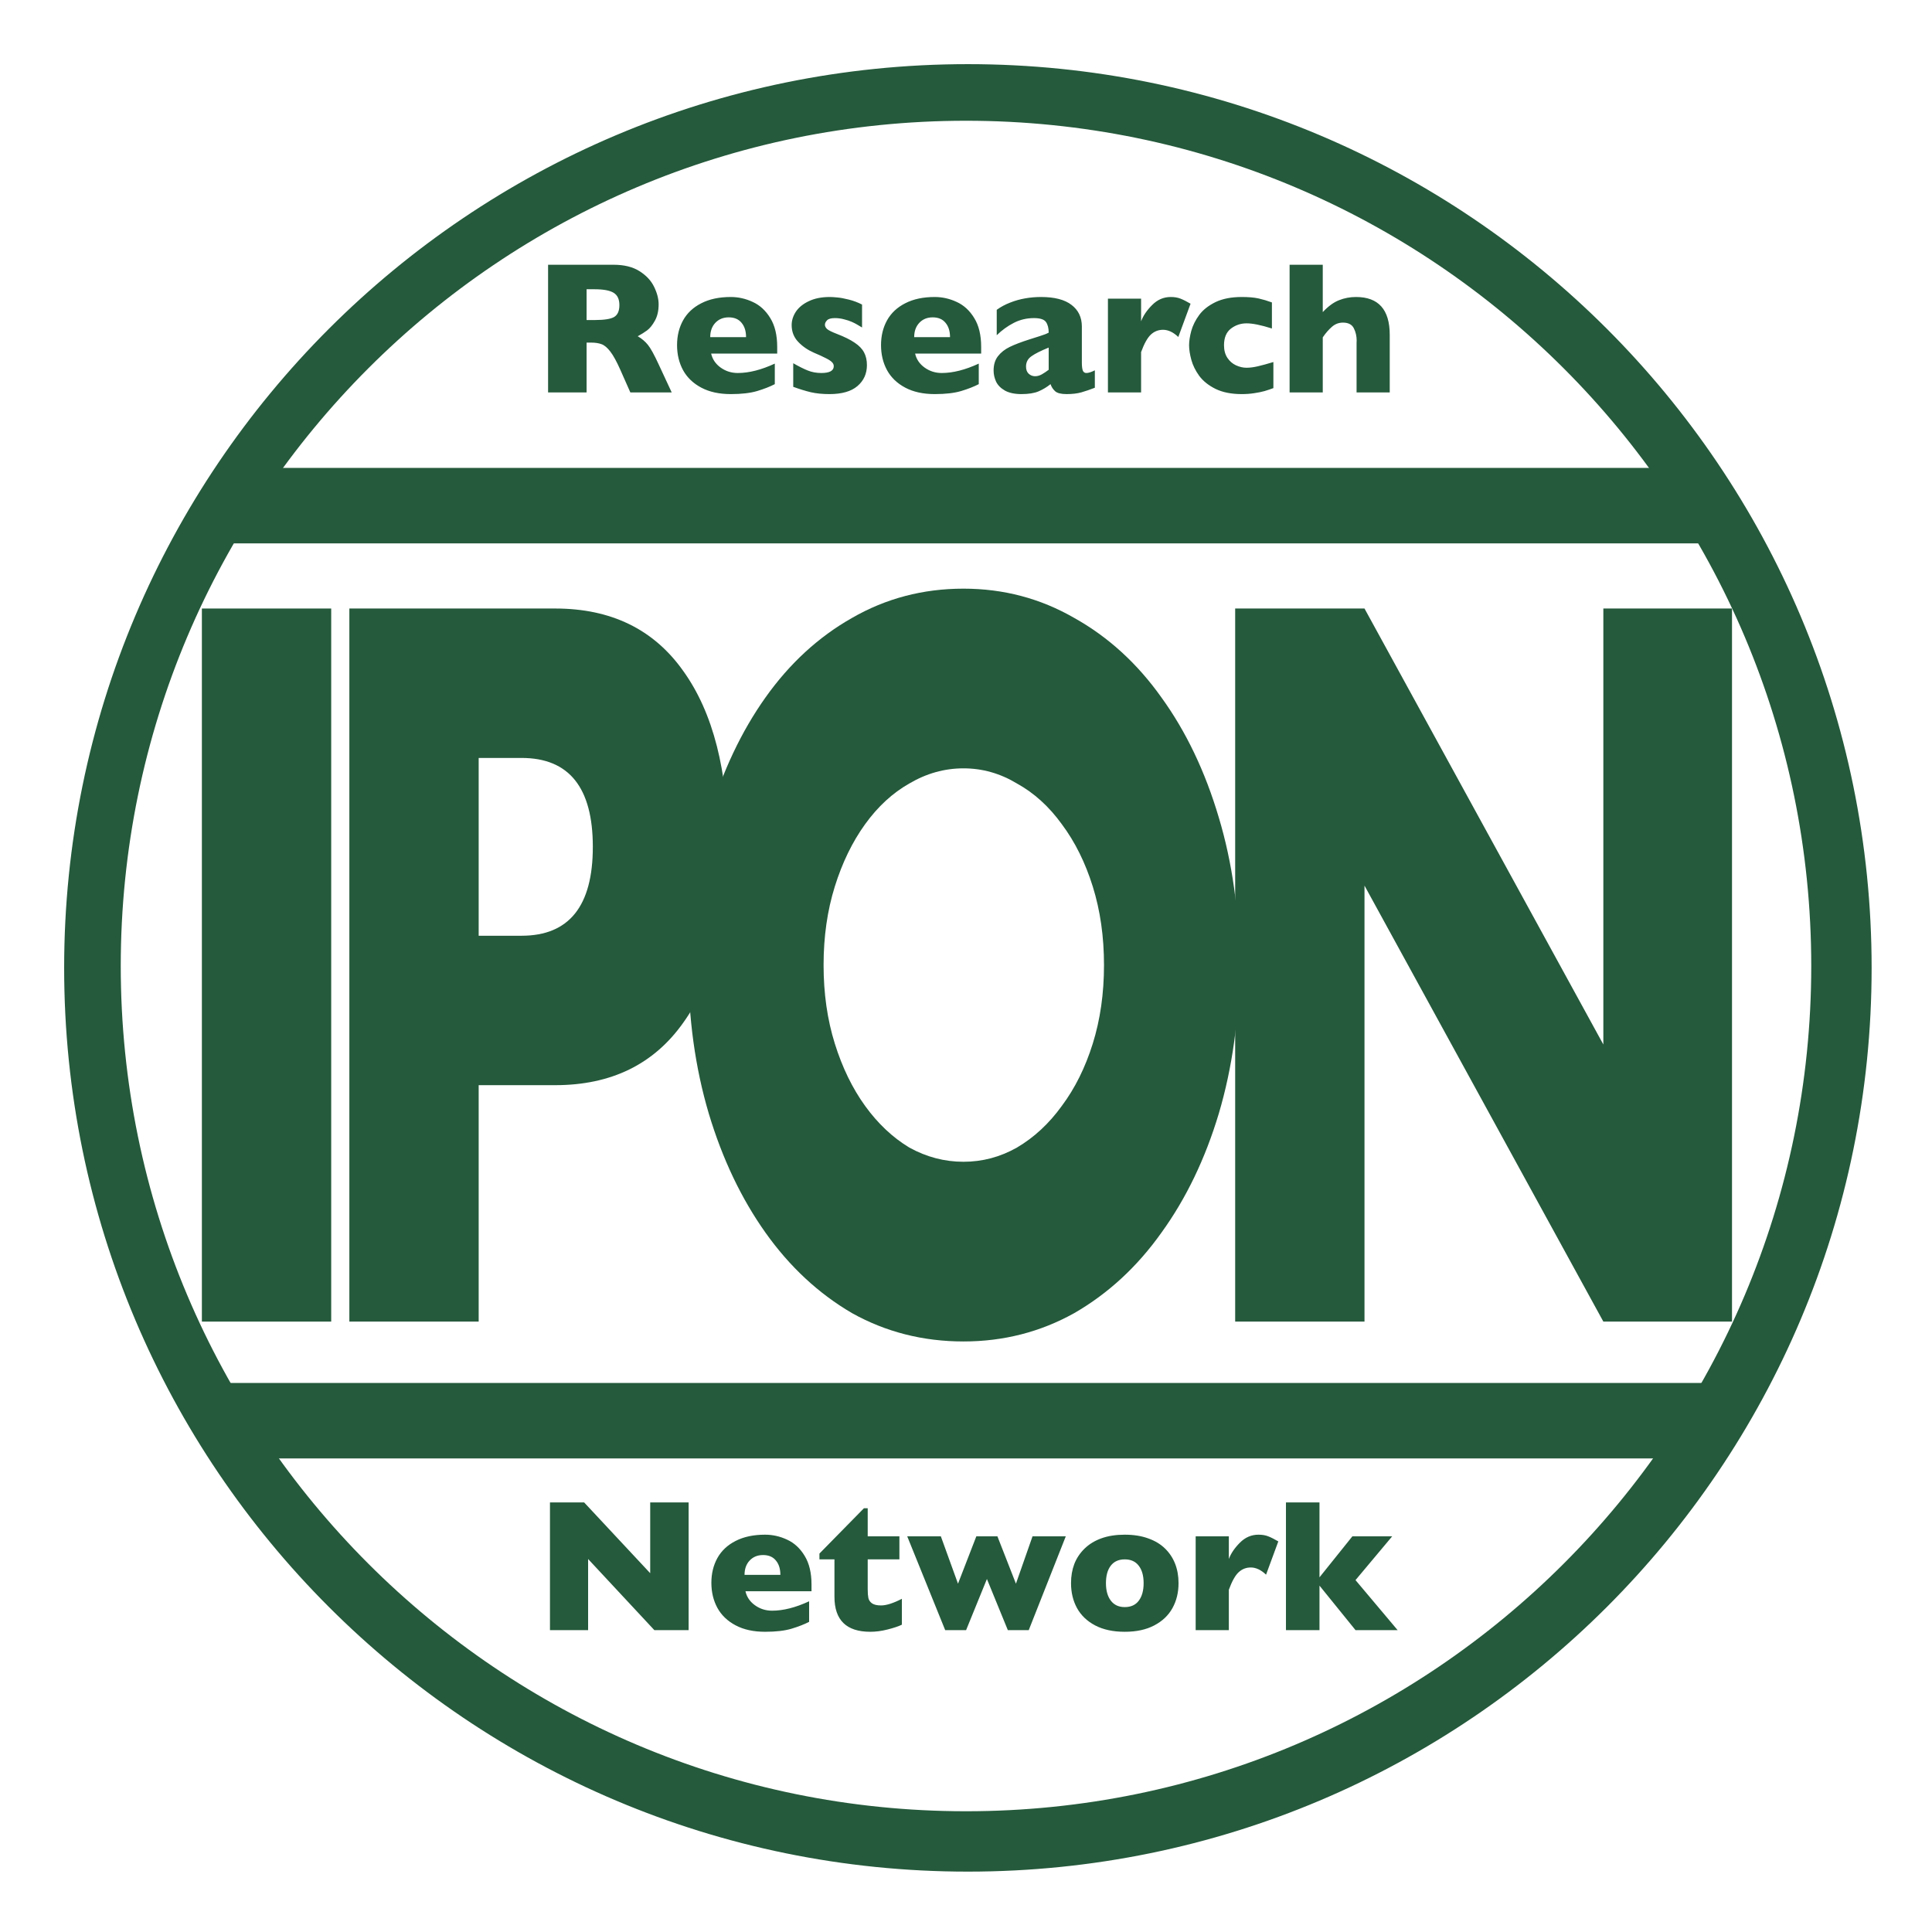
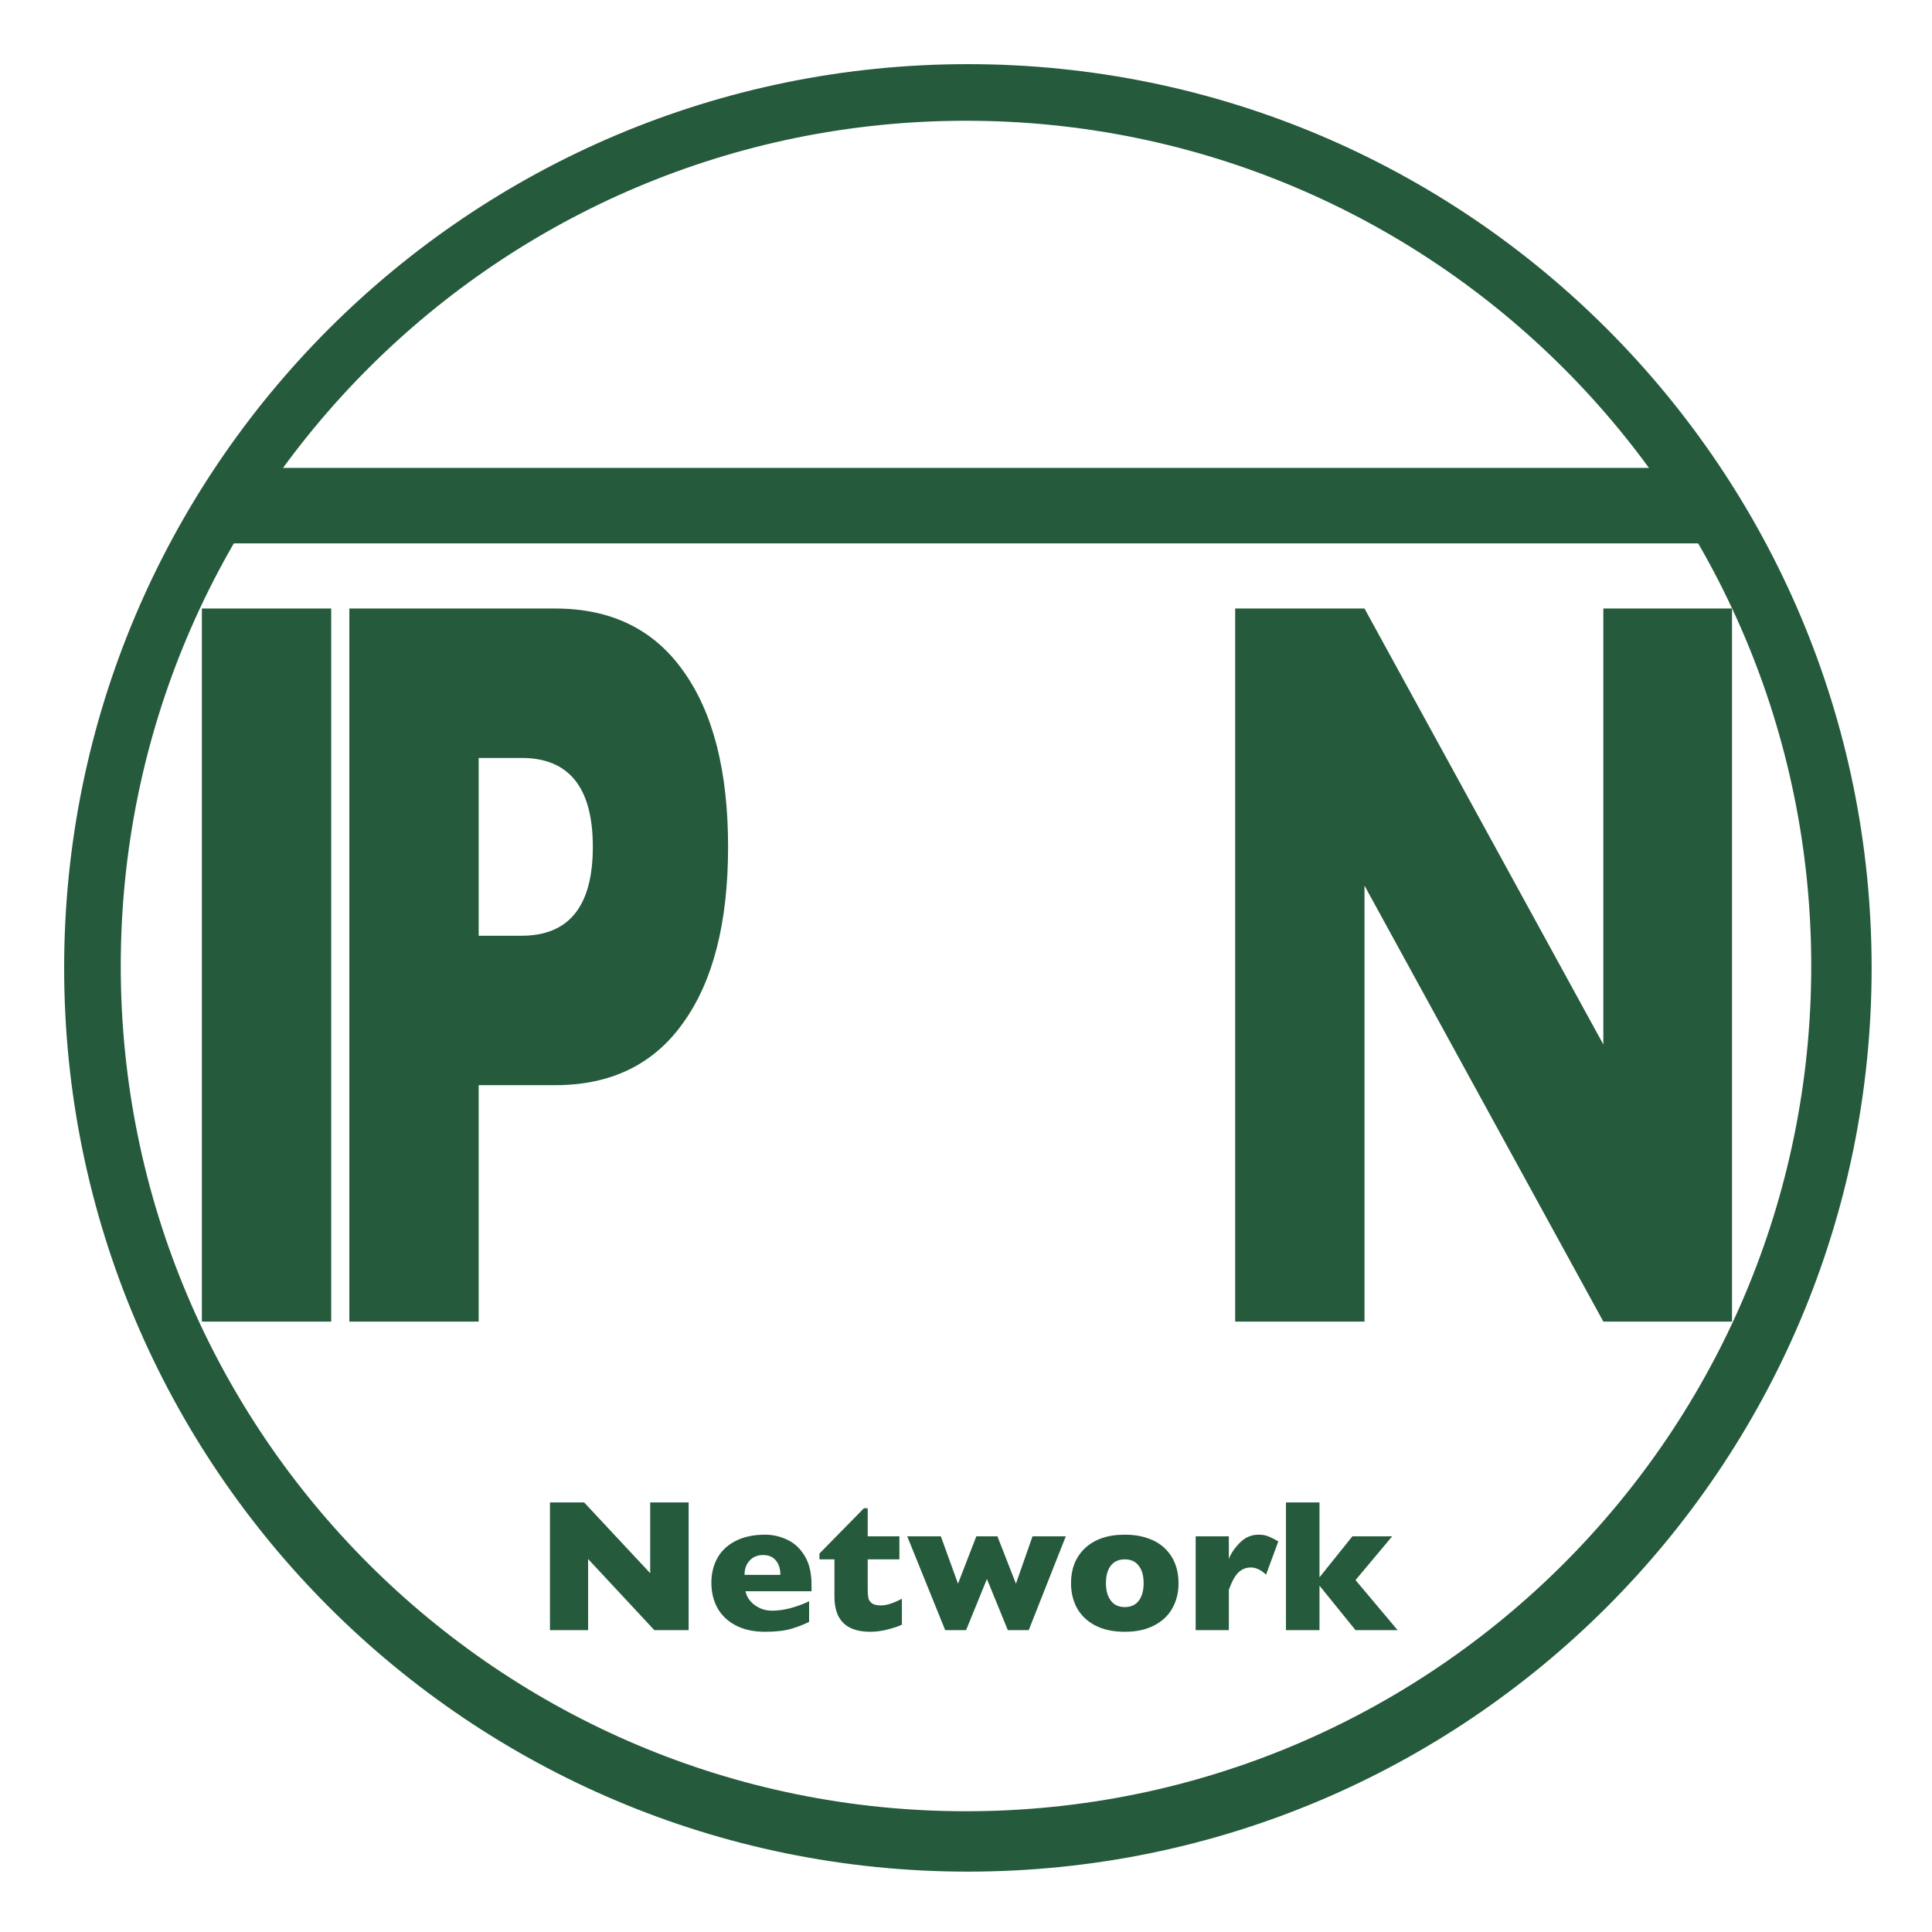
<svg xmlns="http://www.w3.org/2000/svg" width="1024" height="1024" viewBox="0 0 1024 1024" fill="none">
  <path fill-rule="evenodd" clip-rule="evenodd" d="M513 992C777.544 992 992 777.544 992 513C992 248.456 777.544 34 513 34C248.456 34 34 248.456 34 513C34 777.544 248.456 992 513 992ZM512 960C759.424 960 960 759.424 960 512C960 264.576 759.424 64 512 64C264.576 64 64 264.576 64 512C64 759.424 264.576 960 512 960Z" fill="#255A3C" />
  <path d="M175.543 322.526V700.474H107V322.526H175.543Z" fill="#255A3C" />
  <path d="M253.709 495.961H276.441C301.62 495.961 314.21 480.255 314.21 448.843C314.21 417.431 301.62 401.725 276.441 401.725H253.709V495.961ZM253.709 700.474H185.166V322.526H294.276C323.885 322.526 346.5 333.554 362.12 355.609C377.974 377.665 385.9 408.742 385.9 448.843C385.9 488.943 377.974 520.021 362.12 542.077C346.5 564.132 323.885 575.16 294.276 575.16H253.709V700.474Z" fill="#255A3C" />
-   <path d="M436.516 511.5C436.516 526.538 438.497 540.406 442.461 553.104C446.424 565.803 451.786 576.83 458.547 586.187C465.309 595.544 473.119 602.896 481.978 608.242C491.071 613.255 500.629 615.761 510.654 615.761C520.68 615.761 530.122 613.255 538.981 608.242C548.074 602.896 556 595.544 562.761 586.187C569.756 576.83 575.235 565.803 579.198 553.104C583.161 540.406 585.143 526.538 585.143 511.5C585.143 496.462 583.161 482.594 579.198 469.896C575.235 457.197 569.756 446.17 562.761 436.813C556 427.456 548.074 420.271 538.981 415.259C530.122 409.912 520.68 407.239 510.654 407.239C500.629 407.239 491.071 409.912 481.978 415.259C473.119 420.271 465.309 427.456 458.547 436.813C451.786 446.17 446.424 457.197 442.461 469.896C438.497 482.594 436.516 496.462 436.516 511.5ZM364.825 511.5C364.825 483.43 368.438 457.364 375.666 433.304C382.893 408.91 392.918 387.69 405.741 369.644C418.564 351.599 433.835 337.564 451.553 327.539C469.505 317.18 489.206 312 510.654 312C531.87 312 551.454 317.18 569.406 327.539C587.358 337.564 602.745 351.599 615.568 369.644C628.624 387.69 638.765 408.91 645.993 433.304C653.22 457.364 656.834 483.43 656.834 511.5C656.834 539.57 653.22 565.803 645.993 590.197C638.765 614.258 628.624 635.31 615.568 653.356C602.745 671.401 587.358 685.603 569.406 695.962C551.454 705.987 531.87 711 510.654 711C489.206 711 469.505 705.987 451.553 695.962C433.835 685.603 418.564 671.401 405.741 653.356C392.918 635.31 382.893 614.258 375.666 590.197C368.438 565.803 364.825 539.57 364.825 511.5Z" fill="#255A3C" />
  <path d="M654.667 700.474V322.526H723.211L849.806 553.606V322.526H918V700.474H849.806L723.211 469.394V700.474H654.667Z" fill="#255A3C" />
  <path d="M119 268L904 268" stroke="#255A3C" stroke-width="40" />
-   <path d="M119 753H904" stroke="#255A3C" stroke-width="40" />
  <path d="M364.982 864H346.818L311.711 826.305V864H291.496V796.324H309.611L344.621 833.824V796.324H364.982V864ZM430.119 843.395H395.109C395.793 846.422 397.469 848.896 400.139 850.816C402.808 852.737 405.835 853.697 409.221 853.697C415.145 853.697 421.688 852.037 428.85 848.717V859.605C426.278 860.94 423.153 862.161 419.475 863.268C415.829 864.342 411.174 864.879 405.51 864.879C399.39 864.879 394.182 863.74 389.885 861.461C385.588 859.182 382.365 856.09 380.217 852.184C378.101 848.277 377.043 843.85 377.043 838.902C377.043 834.02 378.101 829.658 380.217 825.816C382.365 821.943 385.588 818.915 389.885 816.734C394.182 814.521 399.39 813.414 405.51 813.414C409.546 813.414 413.436 814.293 417.18 816.051C420.956 817.776 424.048 820.624 426.457 824.596C428.898 828.535 430.119 833.629 430.119 839.879V843.395ZM413.615 834.703C413.615 831.513 412.818 828.974 411.223 827.086C409.66 825.165 407.398 824.205 404.436 824.205C401.506 824.205 399.13 825.182 397.307 827.135C395.516 829.055 394.621 831.578 394.621 834.703H413.615ZM478.02 861.119C476.197 861.998 473.674 862.844 470.451 863.658C467.261 864.472 464.201 864.879 461.271 864.879C448.609 864.879 442.277 858.694 442.277 846.324V826.5H434.318V823.424L457.902 799.4H459.904V814.293H476.701V826.5H459.904V842.418C459.904 844.273 460.018 845.771 460.246 846.91C460.474 848.049 461.109 849.01 462.15 849.791C463.225 850.54 464.836 850.914 466.984 850.914C469.784 850.914 473.462 849.742 478.02 847.398V861.119ZM564.885 814.293L545.256 864H534.172L523.088 836.9L512.053 864H500.969L480.852 814.293H498.674L507.756 839.391L517.473 814.293H528.654L538.469 839.391L547.258 814.293H564.885ZM624.65 839.098C624.65 844.046 623.576 848.456 621.428 852.33C619.279 856.204 616.057 859.264 611.76 861.51C607.495 863.756 602.287 864.879 596.135 864.879C589.982 864.879 584.758 863.756 580.461 861.51C576.197 859.264 572.99 856.204 570.842 852.33C568.726 848.456 567.668 844.046 567.668 839.098C567.668 835.354 568.254 831.952 569.426 828.893C570.63 825.833 572.437 823.131 574.846 820.787C577.287 818.411 580.282 816.588 583.83 815.318C587.378 814.049 591.48 813.414 596.135 813.414C600.822 813.414 604.956 814.065 608.537 815.367C612.15 816.637 615.129 818.427 617.473 820.738C619.849 823.049 621.639 825.751 622.844 828.844C624.048 831.936 624.65 835.354 624.65 839.098ZM606.145 839.098C606.145 835.159 605.282 832.083 603.557 829.869C601.864 827.623 599.39 826.5 596.135 826.5C592.912 826.5 590.438 827.623 588.713 829.869C587.02 832.083 586.174 835.159 586.174 839.098C586.174 843.004 587.036 846.096 588.762 848.375C590.487 850.654 592.945 851.793 596.135 851.793C599.39 851.793 601.864 850.67 603.557 848.424C605.282 846.145 606.145 843.036 606.145 839.098ZM677.531 816.979L671.037 834.605C668.368 832.066 665.666 830.797 662.932 830.797C660.458 830.797 658.309 831.643 656.486 833.336C654.696 834.996 652.971 838.089 651.311 842.613V864H633.732V814.293H651.311V826.305C652.417 823.342 654.37 820.462 657.17 817.662C659.969 814.83 663.257 813.414 667.033 813.414C669.019 813.414 670.744 813.707 672.209 814.293C673.706 814.879 675.48 815.774 677.531 816.979ZM740.764 864H718.449L699.357 840.416V864H681.584V796.324H699.357V836.021L716.789 814.293H737.883L718.449 837.486L740.764 864Z" fill="#255A3C" />
-   <path d="M356.023 208H334.1L328.777 195.988C326.824 191.594 325.066 188.387 323.504 186.369C321.941 184.318 320.411 183.016 318.914 182.463C317.449 181.877 315.545 181.584 313.201 181.584H310.906V208H290.496V140.324H325.213C330.812 140.324 335.402 141.464 338.982 143.742C342.563 146.021 345.135 148.788 346.697 152.043C348.292 155.298 349.09 158.391 349.09 161.32C349.09 164.738 348.423 167.635 347.088 170.012C345.786 172.355 344.402 174.064 342.938 175.139C341.473 176.213 339.829 177.238 338.006 178.215C340.187 179.484 341.977 180.998 343.377 182.756C344.809 184.481 346.746 187.997 349.188 193.303L356.023 208ZM328.289 161.711C328.289 158.586 327.264 156.405 325.213 155.168C323.162 153.931 319.826 153.312 315.203 153.312H310.906V169.621H315.301C320.281 169.621 323.683 169.084 325.506 168.01C327.361 166.903 328.289 164.803 328.289 161.711ZM411.932 187.395H376.922C377.605 190.422 379.282 192.896 381.951 194.816C384.62 196.737 387.648 197.697 391.033 197.697C396.958 197.697 403.501 196.037 410.662 192.717V203.605C408.09 204.94 404.965 206.161 401.287 207.268C397.641 208.342 392.986 208.879 387.322 208.879C381.202 208.879 375.994 207.74 371.697 205.461C367.4 203.182 364.178 200.09 362.029 196.184C359.913 192.277 358.855 187.85 358.855 182.902C358.855 178.02 359.913 173.658 362.029 169.816C364.178 165.943 367.4 162.915 371.697 160.734C375.994 158.521 381.202 157.414 387.322 157.414C391.359 157.414 395.249 158.293 398.992 160.051C402.768 161.776 405.861 164.624 408.27 168.596C410.711 172.535 411.932 177.629 411.932 183.879V187.395ZM395.428 178.703C395.428 175.513 394.63 172.974 393.035 171.086C391.473 169.165 389.21 168.205 386.248 168.205C383.318 168.205 380.942 169.182 379.119 171.135C377.329 173.055 376.434 175.578 376.434 178.703H395.428ZM459.49 193.498C459.49 198.055 457.814 201.766 454.461 204.631C451.141 207.463 446.193 208.879 439.617 208.879C435.939 208.879 432.667 208.553 429.803 207.902C426.938 207.219 423.813 206.258 420.428 205.021V192.521C423.39 194.214 425.962 195.5 428.143 196.379C430.324 197.258 432.716 197.697 435.32 197.697C439.715 197.697 441.912 196.493 441.912 194.084C441.912 193.27 441.587 192.554 440.936 191.936C440.317 191.285 439.21 190.568 437.615 189.787C436.053 188.973 433.953 188.013 431.316 186.906C428.061 185.474 425.294 183.553 423.016 181.145C420.737 178.736 419.598 175.79 419.598 172.307C419.598 169.833 420.346 167.456 421.844 165.178C423.374 162.899 425.669 161.044 428.729 159.611C431.788 158.146 435.483 157.414 439.812 157.414C440.854 157.414 442.173 157.495 443.768 157.658C445.395 157.788 447.43 158.163 449.871 158.781C452.345 159.4 454.689 160.279 456.902 161.418V173.576C455.861 172.958 454.982 172.437 454.266 172.014C453.582 171.59 452.654 171.118 451.482 170.598C450.311 170.077 448.927 169.621 447.332 169.23C445.77 168.807 444.158 168.596 442.498 168.596C440.48 168.596 439.096 168.986 438.348 169.768C437.599 170.549 437.225 171.33 437.225 172.111C437.225 172.925 437.615 173.69 438.396 174.406C439.178 175.09 440.919 175.952 443.621 176.994C447.527 178.492 450.652 180.038 452.996 181.633C455.34 183.195 457 184.921 457.977 186.809C458.986 188.697 459.49 190.926 459.49 193.498ZM520.037 187.395H485.027C485.711 190.422 487.387 192.896 490.057 194.816C492.726 196.737 495.753 197.697 499.139 197.697C505.063 197.697 511.606 196.037 518.768 192.717V203.605C516.196 204.94 513.071 206.161 509.393 207.268C505.747 208.342 501.092 208.879 495.428 208.879C489.308 208.879 484.1 207.74 479.803 205.461C475.506 203.182 472.283 200.09 470.135 196.184C468.019 192.277 466.961 187.85 466.961 182.902C466.961 178.02 468.019 173.658 470.135 169.816C472.283 165.943 475.506 162.915 479.803 160.734C484.1 158.521 489.308 157.414 495.428 157.414C499.464 157.414 503.354 158.293 507.098 160.051C510.874 161.776 513.966 164.624 516.375 168.596C518.816 172.535 520.037 177.629 520.037 183.879V187.395ZM503.533 178.703C503.533 175.513 502.736 172.974 501.141 171.086C499.578 169.165 497.316 168.205 494.354 168.205C491.424 168.205 489.048 169.182 487.225 171.135C485.434 173.055 484.539 175.578 484.539 178.703H503.533ZM580.291 205.51C577.719 206.519 575.343 207.333 573.162 207.951C570.981 208.57 568.361 208.879 565.301 208.879C562.404 208.879 560.385 208.374 559.246 207.365C558.107 206.324 557.293 205.07 556.805 203.605C554.917 205.135 552.817 206.405 550.506 207.414C548.195 208.391 545.167 208.879 541.424 208.879C537.811 208.879 534.881 208.26 532.635 207.023C530.421 205.754 528.859 204.175 527.947 202.287C527.068 200.367 526.629 198.397 526.629 196.379C526.629 193.319 527.394 190.796 528.924 188.811C530.486 186.792 532.57 185.148 535.174 183.879C537.778 182.609 541.229 181.291 545.525 179.924C547.967 179.143 549.806 178.557 551.043 178.166C552.312 177.743 553.257 177.417 553.875 177.189C554.493 176.962 555.145 176.669 555.828 176.311C555.828 173.902 555.34 172.014 554.363 170.646C553.387 169.279 551.271 168.596 548.016 168.596C544.174 168.596 540.61 169.442 537.322 171.135C534.035 172.827 531.023 175.008 528.289 177.678V164.201C530.47 162.639 532.83 161.369 535.369 160.393C537.908 159.383 540.561 158.635 543.328 158.146C546.095 157.658 548.895 157.414 551.727 157.414C558.921 157.414 564.324 158.814 567.938 161.613C571.583 164.38 573.406 168.205 573.406 173.088V192.277C573.406 194.1 573.569 195.467 573.895 196.379C574.253 197.258 574.887 197.697 575.799 197.697C576.906 197.697 578.403 197.225 580.291 196.281V205.51ZM555.828 195.988V184.221C551.661 185.913 548.618 187.443 546.697 188.811C544.777 190.145 543.816 191.968 543.816 194.279C543.816 195.939 544.288 197.209 545.232 198.088C546.209 198.967 547.332 199.406 548.602 199.406C549.806 199.406 550.994 199.081 552.166 198.43C553.37 197.746 554.591 196.932 555.828 195.988ZM631.023 160.979L624.529 178.605C621.86 176.066 619.158 174.797 616.424 174.797C613.95 174.797 611.801 175.643 609.979 177.336C608.188 178.996 606.463 182.089 604.803 186.613V208H587.225V158.293H604.803V170.305C605.91 167.342 607.863 164.462 610.662 161.662C613.462 158.83 616.749 157.414 620.525 157.414C622.511 157.414 624.236 157.707 625.701 158.293C627.199 158.879 628.973 159.774 631.023 160.979ZM674.92 205.705C673.455 206.258 671.909 206.779 670.281 207.268C668.654 207.723 666.814 208.098 664.764 208.391C662.745 208.716 660.532 208.879 658.123 208.879C652.687 208.879 648.081 207.967 644.305 206.145C640.561 204.289 637.664 201.978 635.613 199.211C633.595 196.411 632.195 193.563 631.414 190.666C630.633 187.769 630.242 185.214 630.242 183C630.242 180.786 630.633 178.231 631.414 175.334C632.228 172.437 633.628 169.637 635.613 166.936C637.599 164.234 640.464 161.971 644.207 160.148C647.983 158.326 652.622 157.414 658.123 157.414C661.801 157.414 664.796 157.674 667.107 158.195C669.419 158.716 671.762 159.416 674.139 160.295V174.113C668.41 172.29 663.934 171.379 660.711 171.379C657.586 171.379 654.803 172.323 652.361 174.211C649.952 176.099 648.748 179.029 648.748 183C648.748 185.637 649.35 187.867 650.555 189.689C651.759 191.48 653.289 192.798 655.145 193.645C657 194.491 658.855 194.914 660.711 194.914C662.469 194.914 664.471 194.654 666.717 194.133C668.963 193.612 671.697 192.863 674.92 191.887V205.705ZM736.59 208H719.012V182.219C719.012 182.023 719.012 181.844 719.012 181.682C719.044 181.486 719.061 181.096 719.061 180.51C719.061 178.133 718.556 175.952 717.547 173.967C716.538 171.981 714.617 170.988 711.785 170.988C709.572 170.988 707.618 171.737 705.926 173.234C704.233 174.699 702.622 176.555 701.092 178.801V208H683.514V140.324H701.092V165.422C703.989 162.329 706.854 160.23 709.686 159.123C712.518 157.984 715.529 157.414 718.719 157.414C730.633 157.414 736.59 164.104 736.59 177.482V208Z" fill="#255A3C" />
</svg>